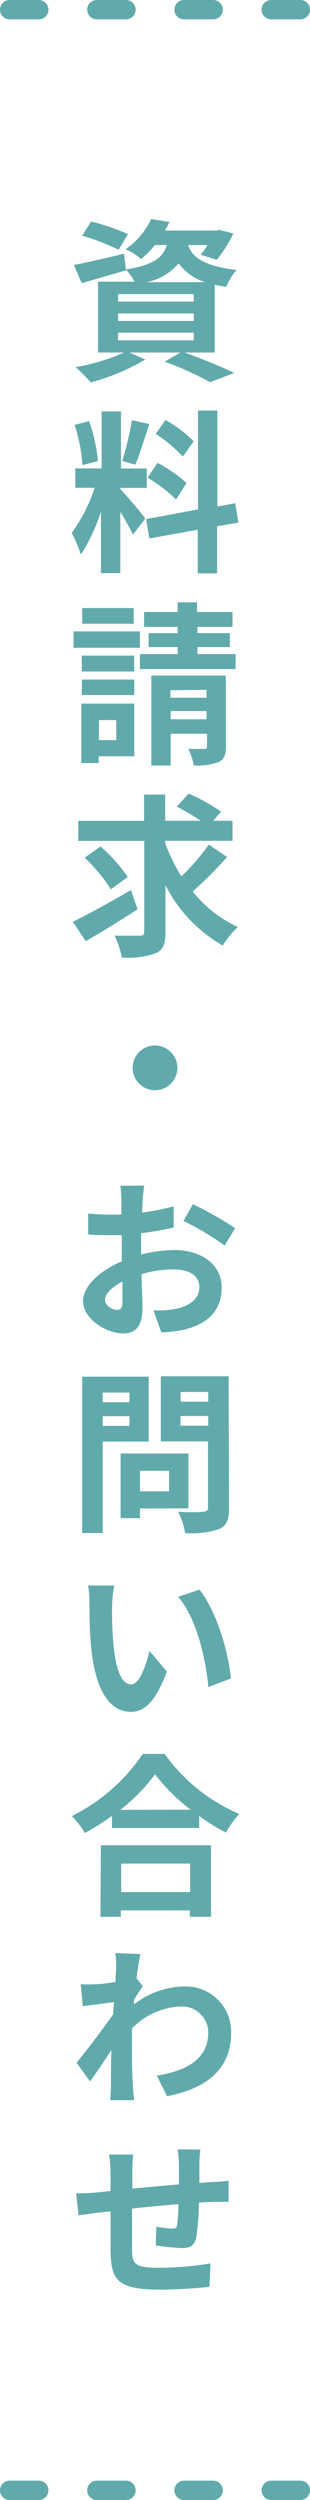
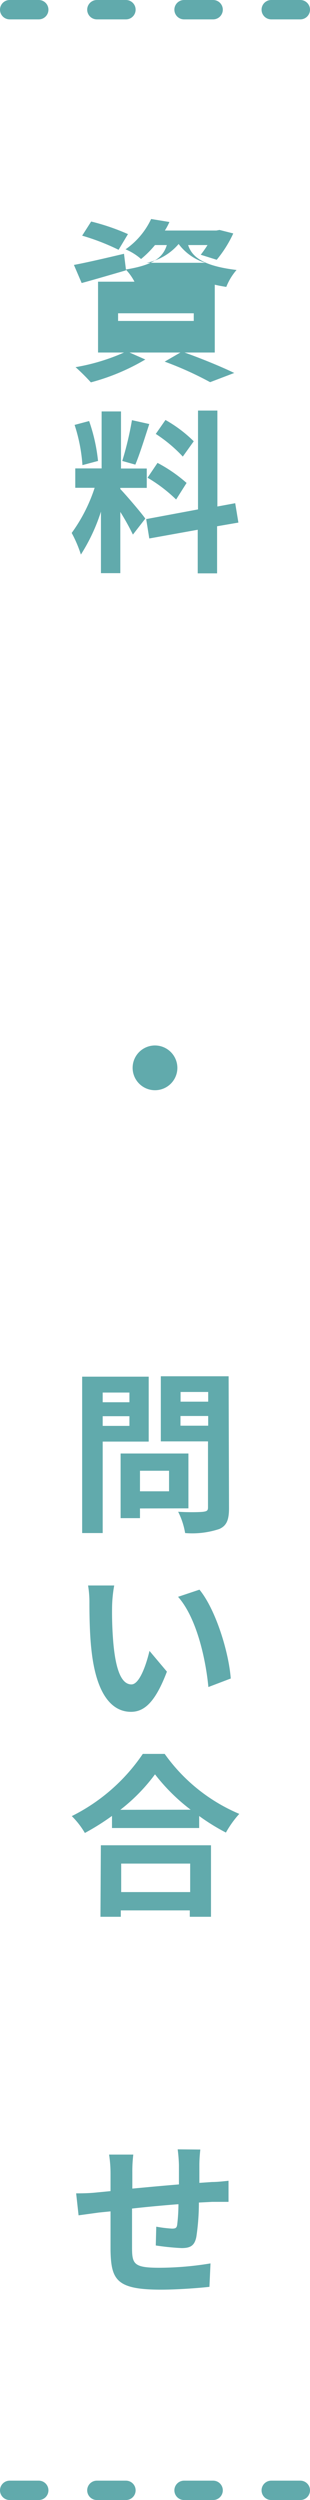
<svg xmlns="http://www.w3.org/2000/svg" viewBox="0 0 32 258">
  <defs>
    <style>.cls-1{fill:none;stroke:#61aaac;stroke-linecap:round;stroke-linejoin:round;stroke-width:2px;stroke-dasharray:3 6;}.cls-2{fill:#61aaac;}</style>
  </defs>
  <g id="レイヤー_2" data-name="レイヤー 2">
    <g id="common">
      <line class="cls-1" x1="1" y1="1" x2="31" y2="1" />
      <line class="cls-1" x1="1" y1="257" x2="31" y2="257" />
-       <path class="cls-2" d="M19.05,36.38c1.83.65,3.9,1.51,5.13,2.11l-2.49.95A35.07,35.07,0,0,0,17,37.32l1.62-.94H13.37L15,37.1a22.17,22.17,0,0,1-5.62,2.36,21.3,21.3,0,0,0-1.58-1.57,21,21,0,0,0,5-1.51H10.12V29.07h3.76A5.52,5.52,0,0,0,13,27.83l0,.07c-1.55.45-3.22.94-4.57,1.31l-.8-1.87c1.34-.25,3.26-.7,5.17-1.15L13,27.81c2.86-.47,3.82-1.24,4.22-2.52H16a10.31,10.31,0,0,1-1.44,1.44,5.84,5.84,0,0,0-1.6-1,7.88,7.88,0,0,0,2.64-3.13l1.89.31a6.8,6.8,0,0,1-.47.88h5.32l.32-.06,1.42.36a12.3,12.3,0,0,1-1.71,2.72l-1.65-.52c.21-.27.46-.61.7-1h-2c.38,1.15,1.4,2.14,5,2.57a6,6,0,0,0-1.06,1.75c-.43-.07-.83-.14-1.19-.23v7Zm-6.81-10.6a23.29,23.29,0,0,0-3.76-1.46l.93-1.46a22.81,22.81,0,0,1,3.8,1.3Zm-.05,5.34H20v-.77H12.19Zm0,2H20v-.77H12.19Zm0,2H20v-.79H12.19Zm9-6a5.42,5.42,0,0,1-2.75-1.94,5.86,5.86,0,0,1-3.3,1.94Z" />
+       <path class="cls-2" d="M19.05,36.38c1.83.65,3.9,1.51,5.13,2.11l-2.49.95A35.07,35.07,0,0,0,17,37.32l1.62-.94H13.37L15,37.1a22.17,22.17,0,0,1-5.62,2.36,21.3,21.3,0,0,0-1.58-1.57,21,21,0,0,0,5-1.51H10.12V29.07h3.76A5.52,5.52,0,0,0,13,27.83l0,.07c-1.55.45-3.22.94-4.57,1.31l-.8-1.87c1.34-.25,3.26-.7,5.17-1.15L13,27.81c2.86-.47,3.82-1.24,4.22-2.52H16a10.31,10.31,0,0,1-1.44,1.44,5.84,5.84,0,0,0-1.6-1,7.88,7.88,0,0,0,2.64-3.13l1.89.31a6.8,6.8,0,0,1-.47.88h5.32l.32-.06,1.42.36a12.3,12.3,0,0,1-1.71,2.72l-1.65-.52c.21-.27.46-.61.7-1h-2c.38,1.15,1.4,2.14,5,2.57a6,6,0,0,0-1.06,1.75c-.43-.07-.83-.14-1.19-.23v7Zm-6.81-10.6a23.29,23.29,0,0,0-3.76-1.46l.93-1.46a22.81,22.81,0,0,1,3.8,1.3Zm-.05,5.34H20v-.77H12.19ZH20v-.77H12.19Zm0,2H20v-.79H12.19Zm9-6a5.42,5.42,0,0,1-2.75-1.94,5.86,5.86,0,0,1-3.3,1.94Z" />
      <path class="cls-2" d="M13.72,55.17a25.66,25.66,0,0,0-1.3-2.34v6.32h-2V52.8a18.88,18.88,0,0,1-2.07,4.43A12.87,12.87,0,0,0,7.4,55a16.7,16.7,0,0,0,2.37-4.66h-2v-2h2.72V42.46h2v5.89h2.66v2H12.42v.12C12.94,51,14.65,53,15,53.52ZM8.51,48a17.14,17.14,0,0,0-.81-4.15l1.5-.4a18.05,18.05,0,0,1,.92,4.12Zm6.9-4.24c-.47,1.44-1,3.15-1.44,4.19l-1.35-.38a33.64,33.64,0,0,0,1-4.21Zm7,10.55v4.86h-2v-4.5l-5,.9-.32-2,5.35-1V42.37h2v9.9l1.84-.34.33,2Zm-6.15-6.54a15.17,15.17,0,0,1,3,2.07l-1.08,1.71a15.44,15.44,0,0,0-2.95-2.25Zm2.61-.65a14.76,14.76,0,0,0-2.79-2.34l1-1.44A13.72,13.72,0,0,1,20,45.54Z" />
-       <path class="cls-2" d="M14.44,66.85H7.59V65.16h6.85Zm-.58,11.2H10.19v.7H8.39V72.61h5.47Zm0-8.75H8.44V67.66h5.4Zm-5.4.83h5.4v1.6H8.44Zm5.35-5.76H8.49V62.75h5.3Zm-3.6,9.94v2.07H12V74.31ZM24.32,67.5v1.55H14.44V67.5h3.9v-.72h-3V65.34h3v-.65H14.87V63.16h3.47v-1h2v1H24v1.53H20.38v.65h3.35v1.44H20.38v.72Zm-1,9.51c0,.9-.16,1.37-.78,1.64A6.53,6.53,0,0,1,20,79a6.13,6.13,0,0,0-.56-1.71c.67,0,1.41,0,1.64,0s.29-.07.29-.27v-1.3H17.62V79h-2V69.72h7.69Zm-5.73-5.78V72h3.73v-.81Zm3.73,3v-.85H17.62v.85Z" />
-       <path class="cls-2" d="M14.2,93.84c-1.78,1.15-3.78,2.39-5.35,3.29l-1.33-2c1.5-.74,3.82-2,6-3.28Zm9.24-5.4A41.15,41.15,0,0,1,19.89,92a12.91,12.91,0,0,0,4.67,3.67A8.64,8.64,0,0,0,23,97.58a14.92,14.92,0,0,1-5.92-6.23v4.83c0,1.26-.24,1.85-1,2.19a8.35,8.35,0,0,1-3.51.44,8.84,8.84,0,0,0-.74-2.25c1.1,0,2.23,0,2.59,0s.47-.11.47-.43V86.78H8.08V84.71h6.79V82h2.18v2.7h3.67a25.11,25.11,0,0,0-2.48-1.46l1.24-1.35a22.59,22.59,0,0,1,3.35,1.87l-.83.94h2v2.07H17.05V87a18.53,18.53,0,0,0,1.67,3.44,21.84,21.84,0,0,0,2.83-3.28Zm-12,3.33a17.29,17.29,0,0,0-2.7-3.26l1.64-1.16a17.07,17.07,0,0,1,2.81,3.16Z" />
      <path class="cls-2" d="M18.31,110.2A2.31,2.31,0,1,1,16,107.89,2.32,2.32,0,0,1,18.31,110.2Z" />
-       <path class="cls-2" d="M14.89,122.35c-.06.32-.13,1.08-.17,1.54l-.05,1.25a26.45,26.45,0,0,0,3.26-.65l0,2.19a30.81,30.81,0,0,1-3.36.58c0,.52,0,1.06,0,1.57v.63A15.14,15.14,0,0,1,18,129c2.72,0,4.88,1.44,4.88,3.87,0,2.09-1.09,3.67-3.9,4.36a15.55,15.55,0,0,1-2.32.28l-.82-2.28a11,11,0,0,0,2.16-.13c1.43-.25,2.58-1,2.58-2.25S19.48,131,17.93,131a11.49,11.49,0,0,0-3.31.49c0,1.38.09,2.75.09,3.36,0,2.18-.8,2.76-2,2.76-1.71,0-4.14-1.48-4.14-3.35,0-1.55,1.78-3.15,4-4.09v-2.7c-.35,0-.67,0-1,0-1.17,0-1.85,0-2.47-.09l0-2.15a21.26,21.26,0,0,0,2.43.11l1,0v-1.41a15.16,15.16,0,0,0-.1-1.56Zm-2.81,12.83c.32,0,.56-.14.56-.75,0-.45,0-1.25,0-2.18-1.08.56-1.8,1.28-1.8,1.89S11.63,135.18,12.08,135.18Zm7.83-10.91a38.07,38.07,0,0,1,4.36,2.47l-1.08,1.8A29,29,0,0,0,18.94,126Z" />
      <path class="cls-2" d="M10.6,148.77v9.44H8.48V142.07h6.87v6.7Zm0-5.06v1h2.76v-1Zm2.76,3.44v-1H10.6v1Zm1.09,8.52v1h-2V150h7v5.66Zm0-3.89v2.12h3v-2.12Zm9.19,3.87c0,1.19-.24,1.8-1,2.14a8.85,8.85,0,0,1-3.53.42,7.77,7.77,0,0,0-.72-2.2c1,.07,2.27.05,2.61,0s.47-.11.47-.44v-6.82H16.6v-6.72h7Zm-5-12v1h2.85v-1Zm2.85,3.48v-1H18.63v1Z" />
      <path class="cls-2" d="M11.57,165.82a37.42,37.42,0,0,0,.13,3.74c.23,2.54.76,4.27,1.87,4.27.83,0,1.53-2.05,1.86-3.46l1.8,2.14c-1.17,3.08-2.29,4.15-3.71,4.15-1.93,0-3.6-1.73-4.09-6.47-.18-1.62-.2-3.69-.2-4.77a10.43,10.43,0,0,0-.14-1.8l2.7,0A13.75,13.75,0,0,0,11.57,165.82Zm12.25,7.4-2.31.88c-.27-2.85-1.2-7.13-3.13-9.31l2.21-.74C22.27,166.1,23.62,170.5,23.82,173.22Z" />
      <path class="cls-2" d="M17,181a18.06,18.06,0,0,0,7.7,6.19,10.58,10.58,0,0,0-1.38,1.93,21.51,21.51,0,0,1-2.76-1.71v1.24h-9V187.4a24.78,24.78,0,0,1-2.8,1.76,8.41,8.41,0,0,0-1.35-1.74A19.14,19.14,0,0,0,14.74,181Zm-6.59,9.43H21.78v7.38H19.59v-.66H12.47v.66h-2.1Zm9.27-3.67A19.68,19.68,0,0,1,16,183.11a18.57,18.57,0,0,1-3.58,3.66Zm-7.17,5.56v2.94h7.12v-2.94Z" />
-       <path class="cls-2" d="M11.9,201.56l2.59.09c-.11.51-.25,1.41-.4,2.51l.65.82c-.23.31-.59.89-.9,1.35,0,.17,0,.35,0,.51A8.69,8.69,0,0,1,19,205a4.68,4.68,0,0,1,4.86,4.75c0,3.59-2.25,5.71-6.62,6.58l-1.05-2.13c3.1-.49,5.31-1.73,5.31-4.48a2.71,2.71,0,0,0-2.88-2.65,7.41,7.41,0,0,0-5,2.27c0,.5,0,1,0,1.46,0,1.46,0,3,.11,4.59,0,.32.09,1,.12,1.35H11.39c0-.38.06-1,.06-1.3,0-1.37,0-2.39.05-3.87-.74,1.12-1.6,2.41-2.21,3.23L7.9,212.87c1-1.21,2.79-3.56,3.78-5,0-.42.06-.83.09-1.25-.86.11-2.23.28-3.22.42l-.22-2.27a13.32,13.32,0,0,0,1.53,0c.52,0,1.3-.12,2.06-.23,0-.65.07-1.15.07-1.35A7.8,7.8,0,0,0,11.9,201.56Z" />
      <path class="cls-2" d="M20.68,221.83a15.07,15.07,0,0,0-.1,1.53c0,.69,0,1.33,0,1.91l1.31-.09c.51,0,1.19-.07,1.7-.13v2.18c-.29,0-1.23,0-1.7,0l-1.36.07a23.59,23.59,0,0,1-.26,3.53c-.18.94-.64,1.17-1.53,1.17a26,26,0,0,1-2.66-.27l.05-1.94a13.59,13.59,0,0,0,1.62.2c.36,0,.49-.06.54-.4a18.23,18.23,0,0,0,.13-2.12c-1.55.12-3.28.28-4.79.45,0,1.62,0,3.24,0,4,0,1.73.18,2.11,2.82,2.11a32.82,32.82,0,0,0,5.28-.45L21.62,236c-1.17.13-3.35.29-5,.29-4.58,0-5.14-1-5.21-4,0-.75,0-2.44,0-4.08l-1.19.12-2.11.29-.25-2.27c.5,0,1.31,0,2.21-.1l1.34-.13v-1.77a13,13,0,0,0-.15-2h2.5a14.36,14.36,0,0,0-.1,1.84c0,.39,0,1,0,1.67,1.49-.14,3.2-.3,4.81-.43v-2a15.42,15.42,0,0,0-.13-1.62Z" />
    </g>
  </g>
</svg>